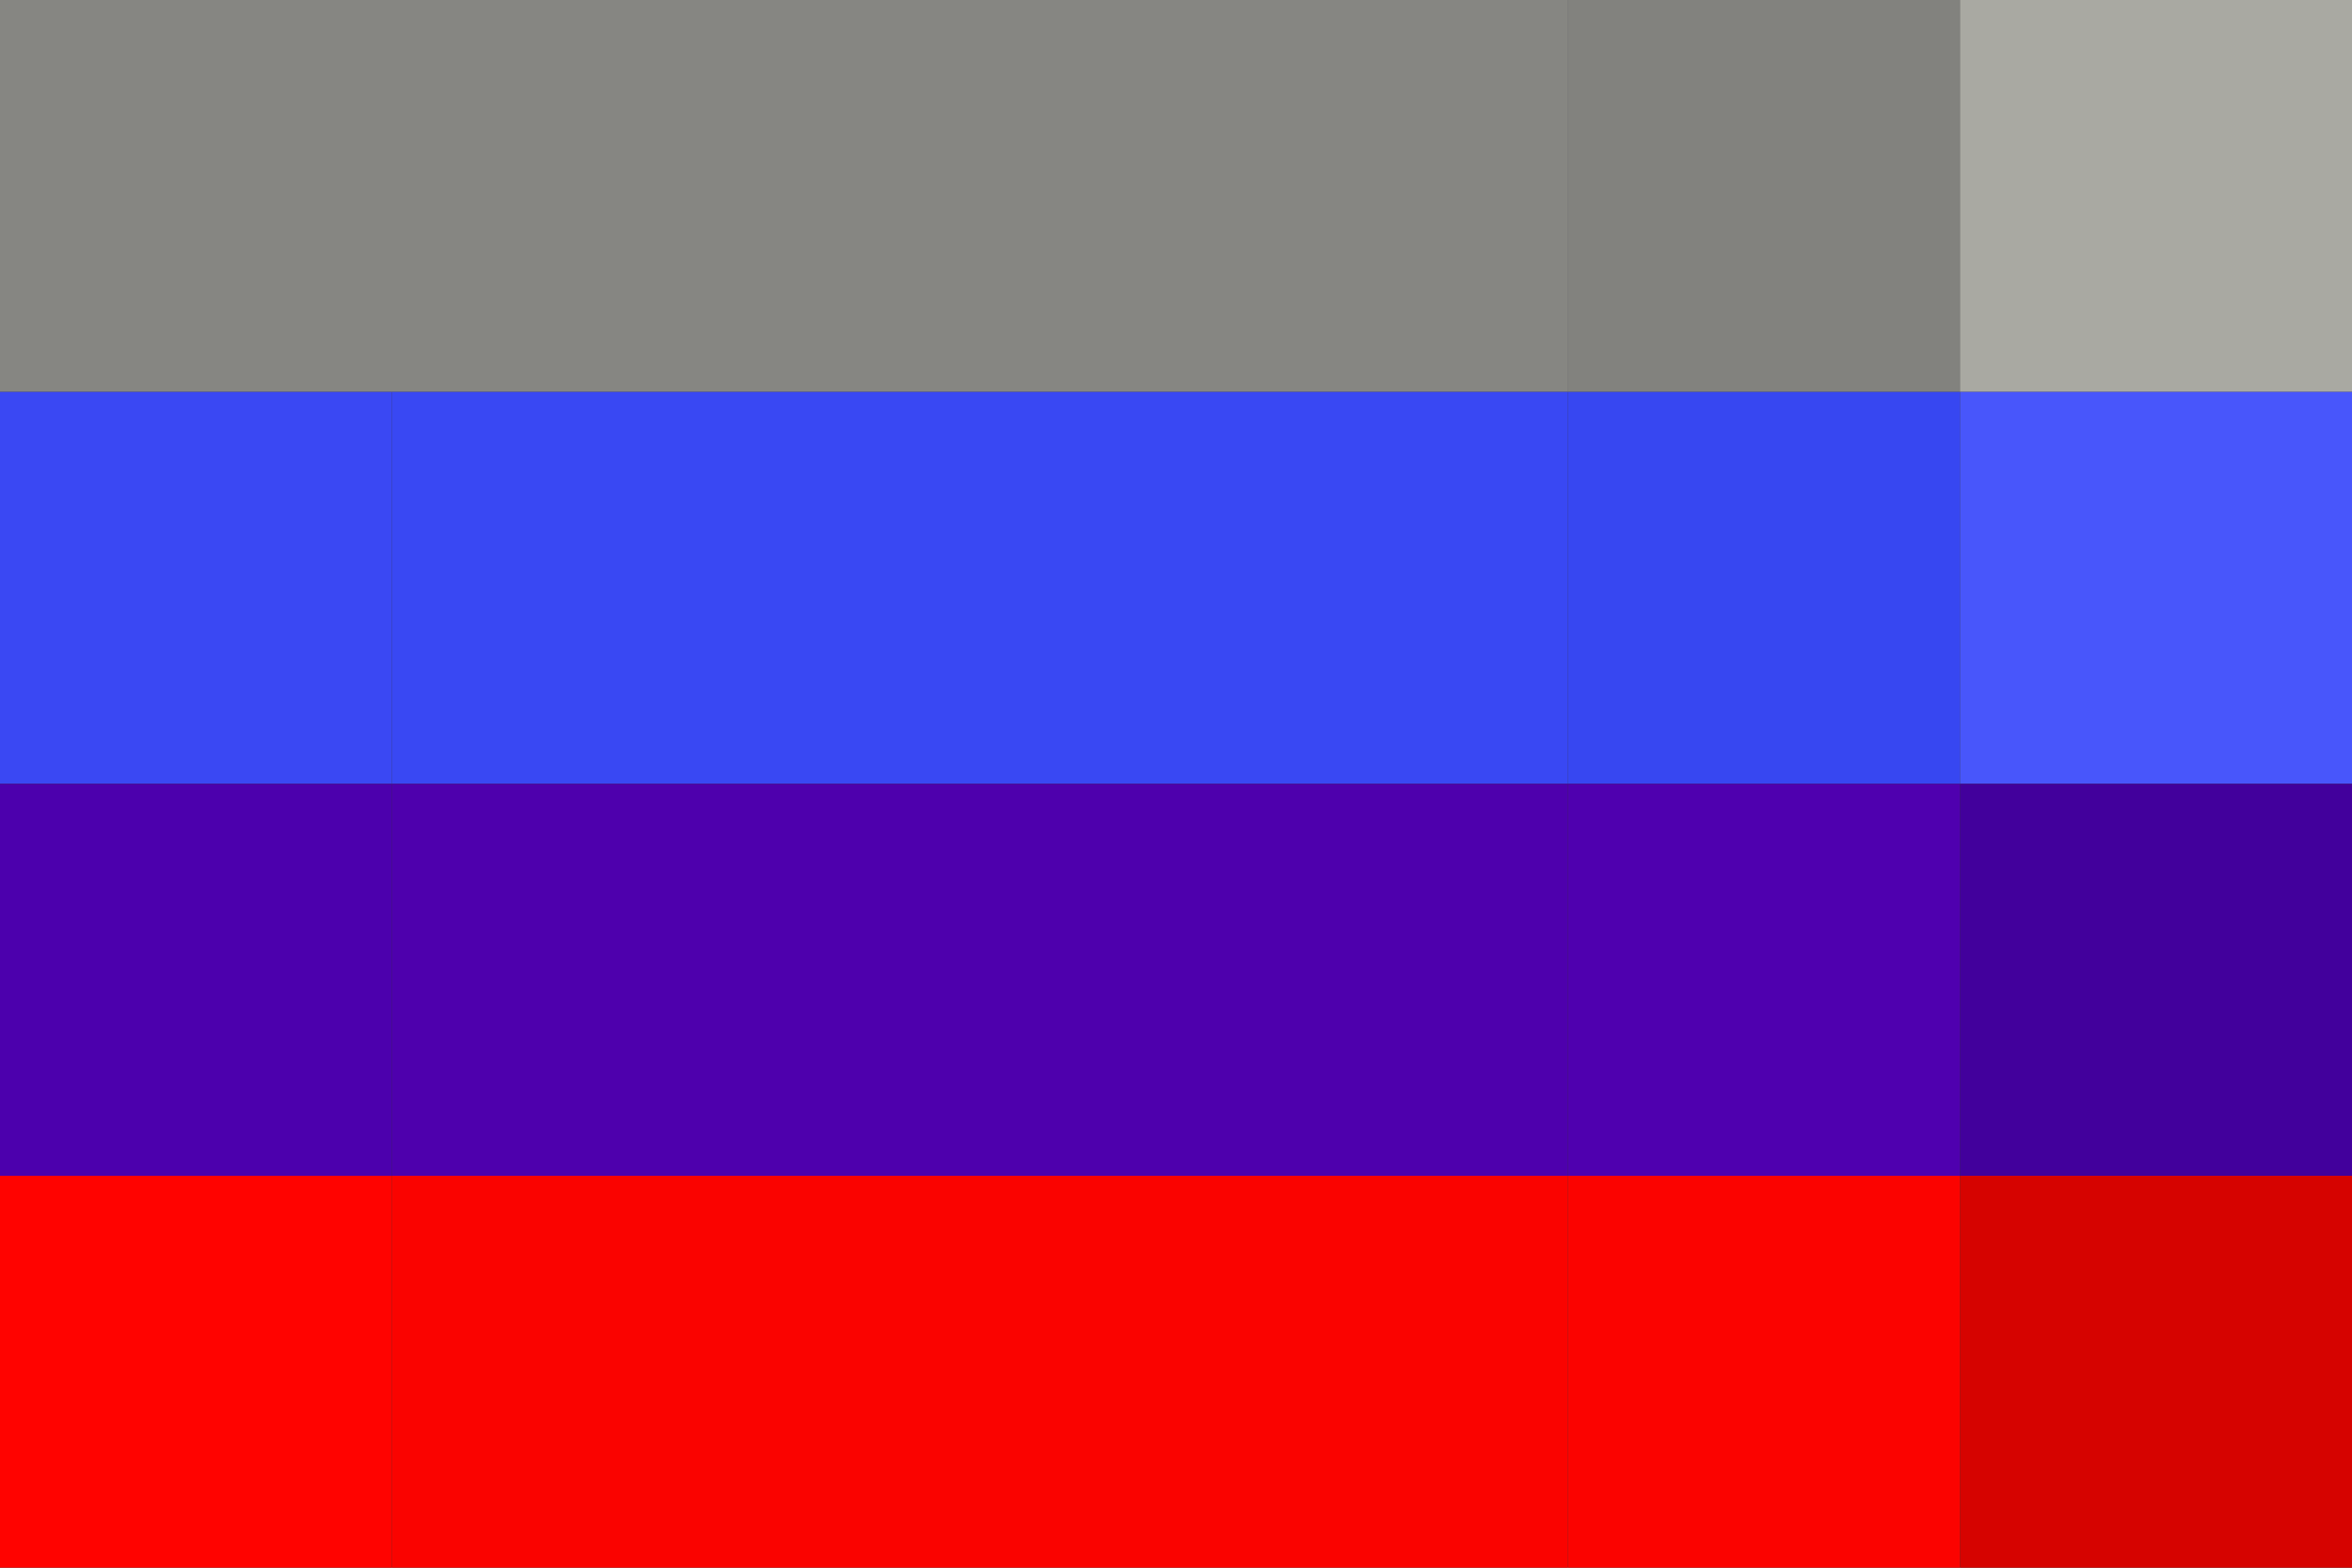
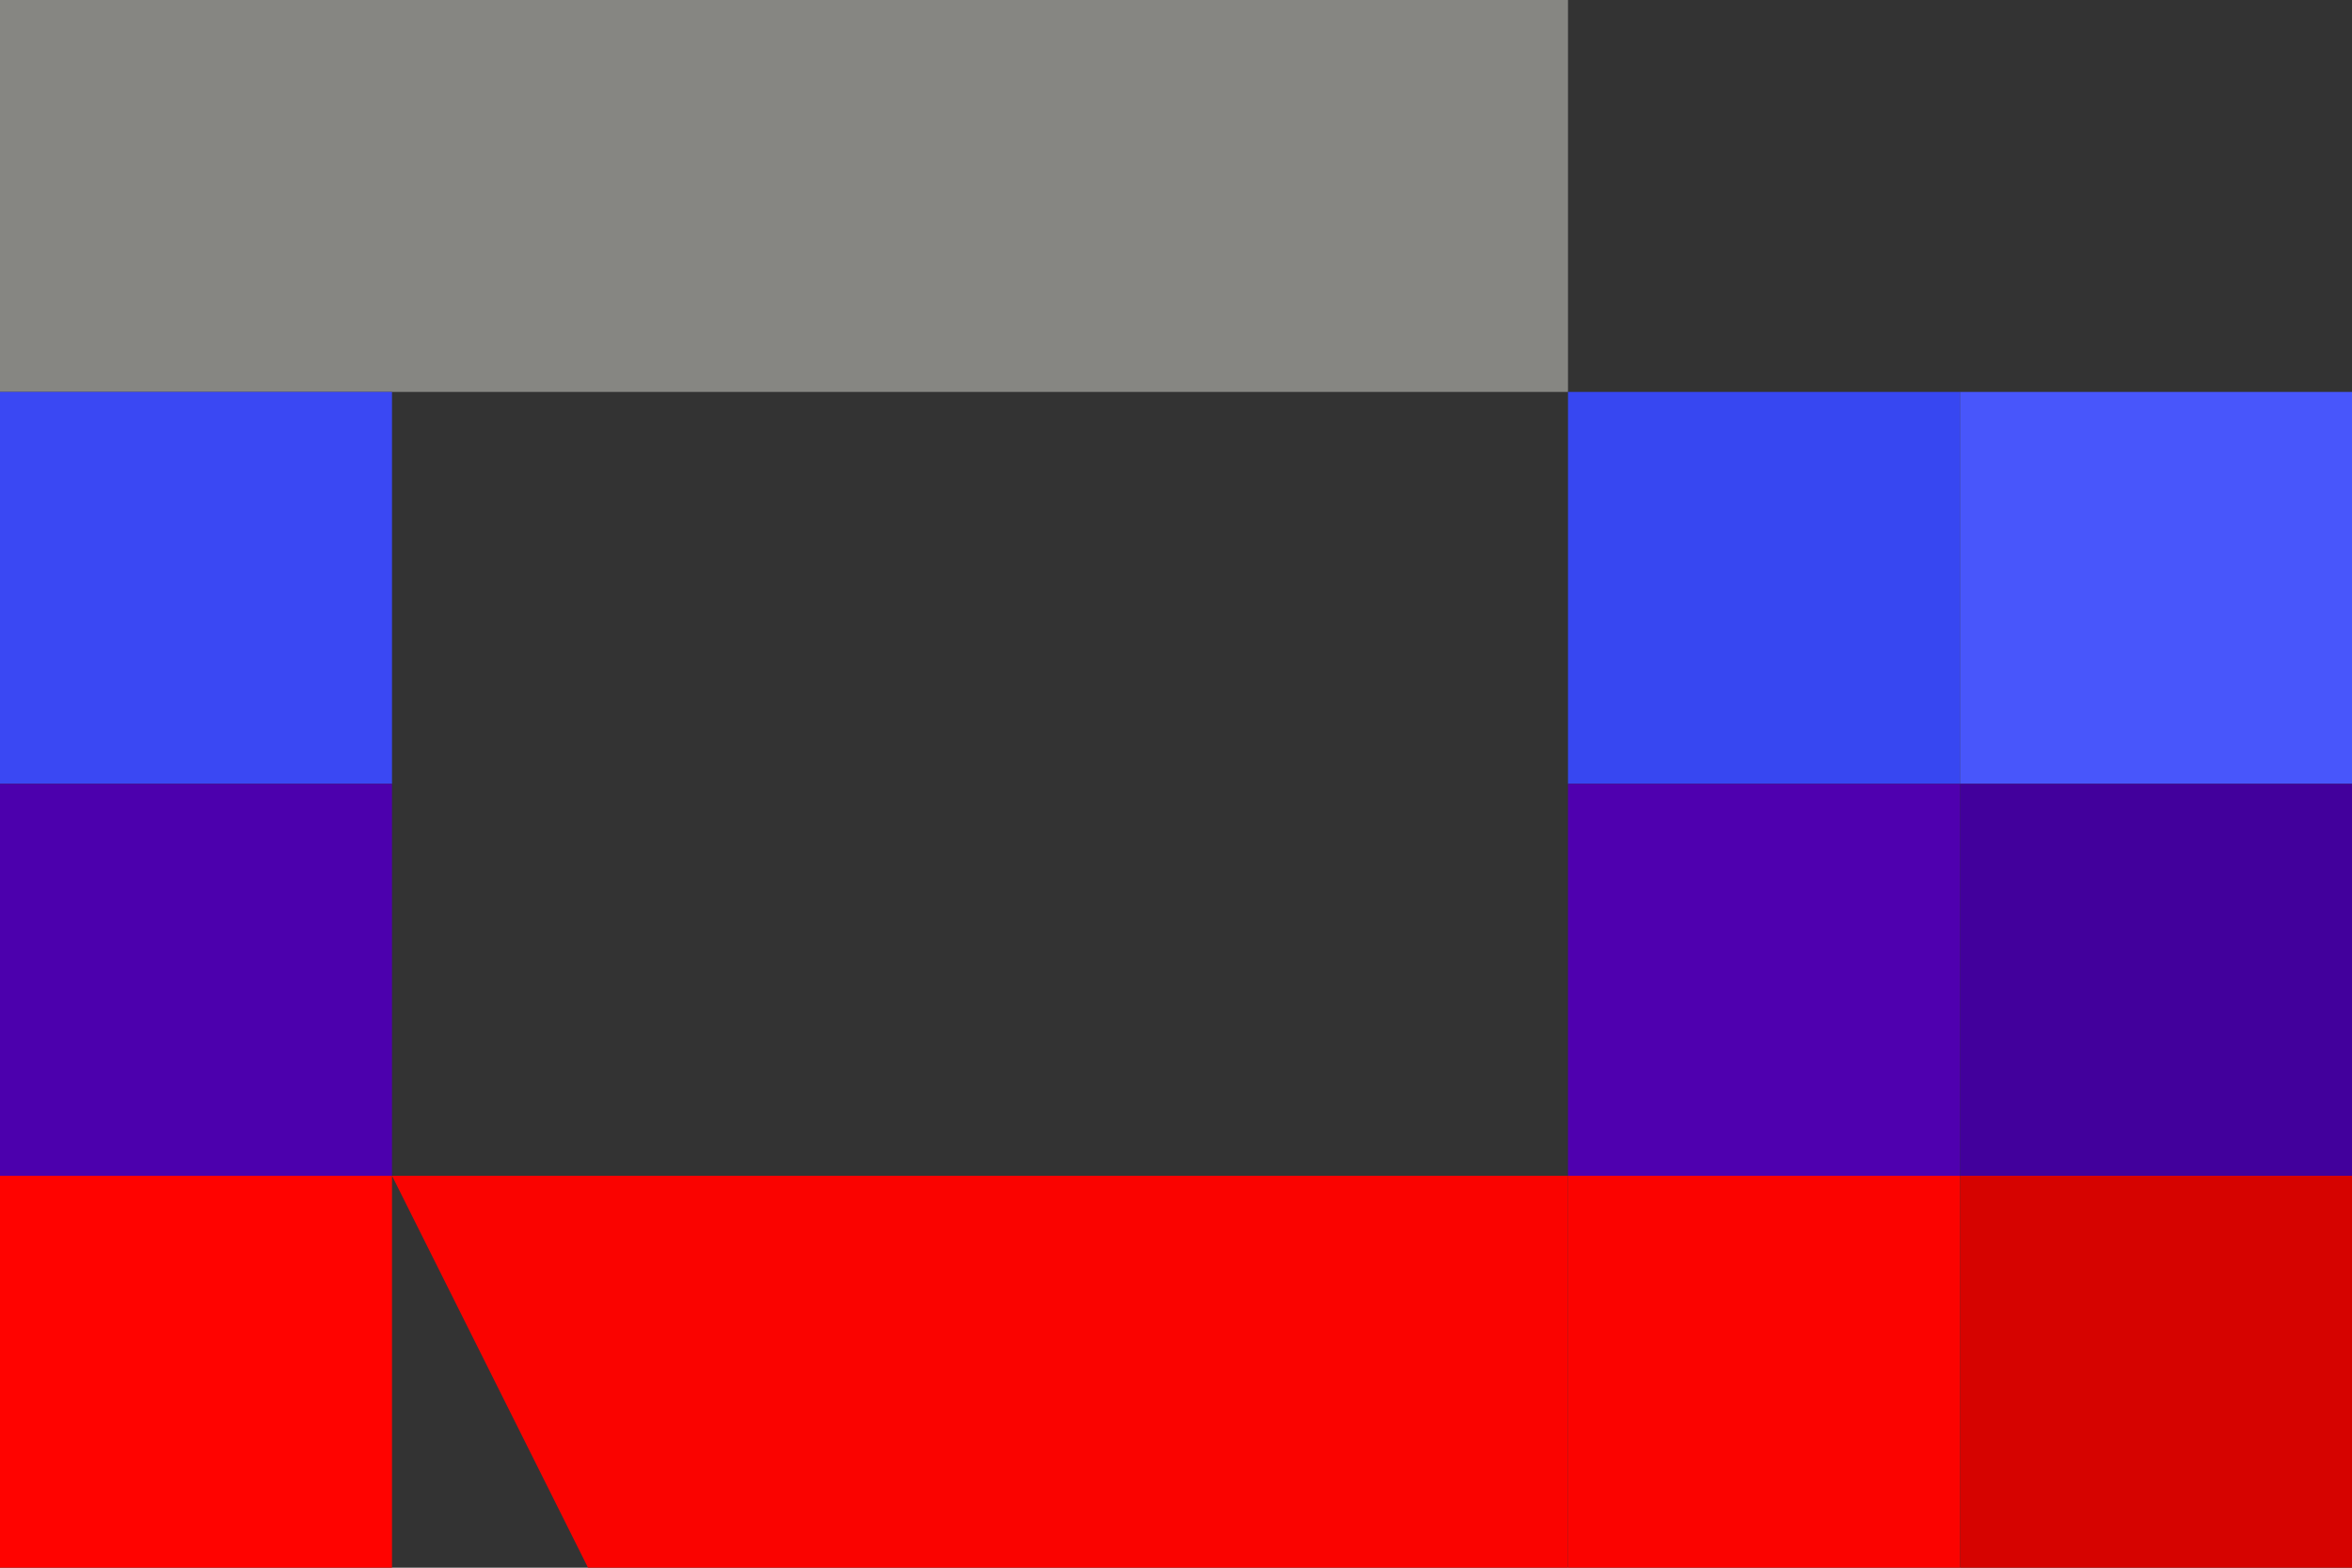
<svg xmlns="http://www.w3.org/2000/svg" width="18" height="12">
  <rect width="100%" height="100%" fill="#333333" stroke="none" />
  <g filter="blur(12px)">
    <path fill="rgba(255,255,245,0.41)" d="M-3-3h6v6h-6zm6 0h3v6H3zm3 0h3v6H6zm3 0h3v6H9z" />
-     <path fill="rgba(255,255,244,0.39)" d="M12-3h3v6h-3z" />
-     <path fill="rgba(255,255,243,0.58)" d="M15-3h6v6h-6z" />
    <path fill="rgba(59,74,255,0.94)" d="M-3 3h6v3h-6z" />
-     <path fill="rgba(58,74,255,0.94)" d="M3 3h3v3H3zm3 0h3v3H6zm3 0h3v3H9z" />
    <path fill="rgba(56,73,255,0.93)" d="M12 3h3v3h-3z" />
    <path fill="rgba(73,87,255,0.98)" d="M15 3h6v3h-6z" />
    <path fill="#4c00ad" d="M-3 6h6v3h-6z" />
-     <path fill="#4e00ad" d="M3 6h3v3H3zm3 0h3v3H6zm3 0h3v3H9z" />
    <path fill="#4f00af" d="M12 6h3v3h-3z" />
    <path fill="rgba(67,0,157,0.99)" d="M15 6h6v3h-6z" />
    <path fill="#ff0300" d="M-3 9h6v6h-6z" />
-     <path fill="#fa0300" d="M3 9h3v6H3zm3 0h3v6H6zm3 0h3v6H9z" />
+     <path fill="#fa0300" d="M3 9h3v6zm3 0h3v6H6zm3 0h3v6H9z" />
    <path fill="#fb0300" d="M12 9h3v6h-3z" />
    <path fill="#d60300" d="M15 9h6v6h-6z" />
  </g>
</svg>